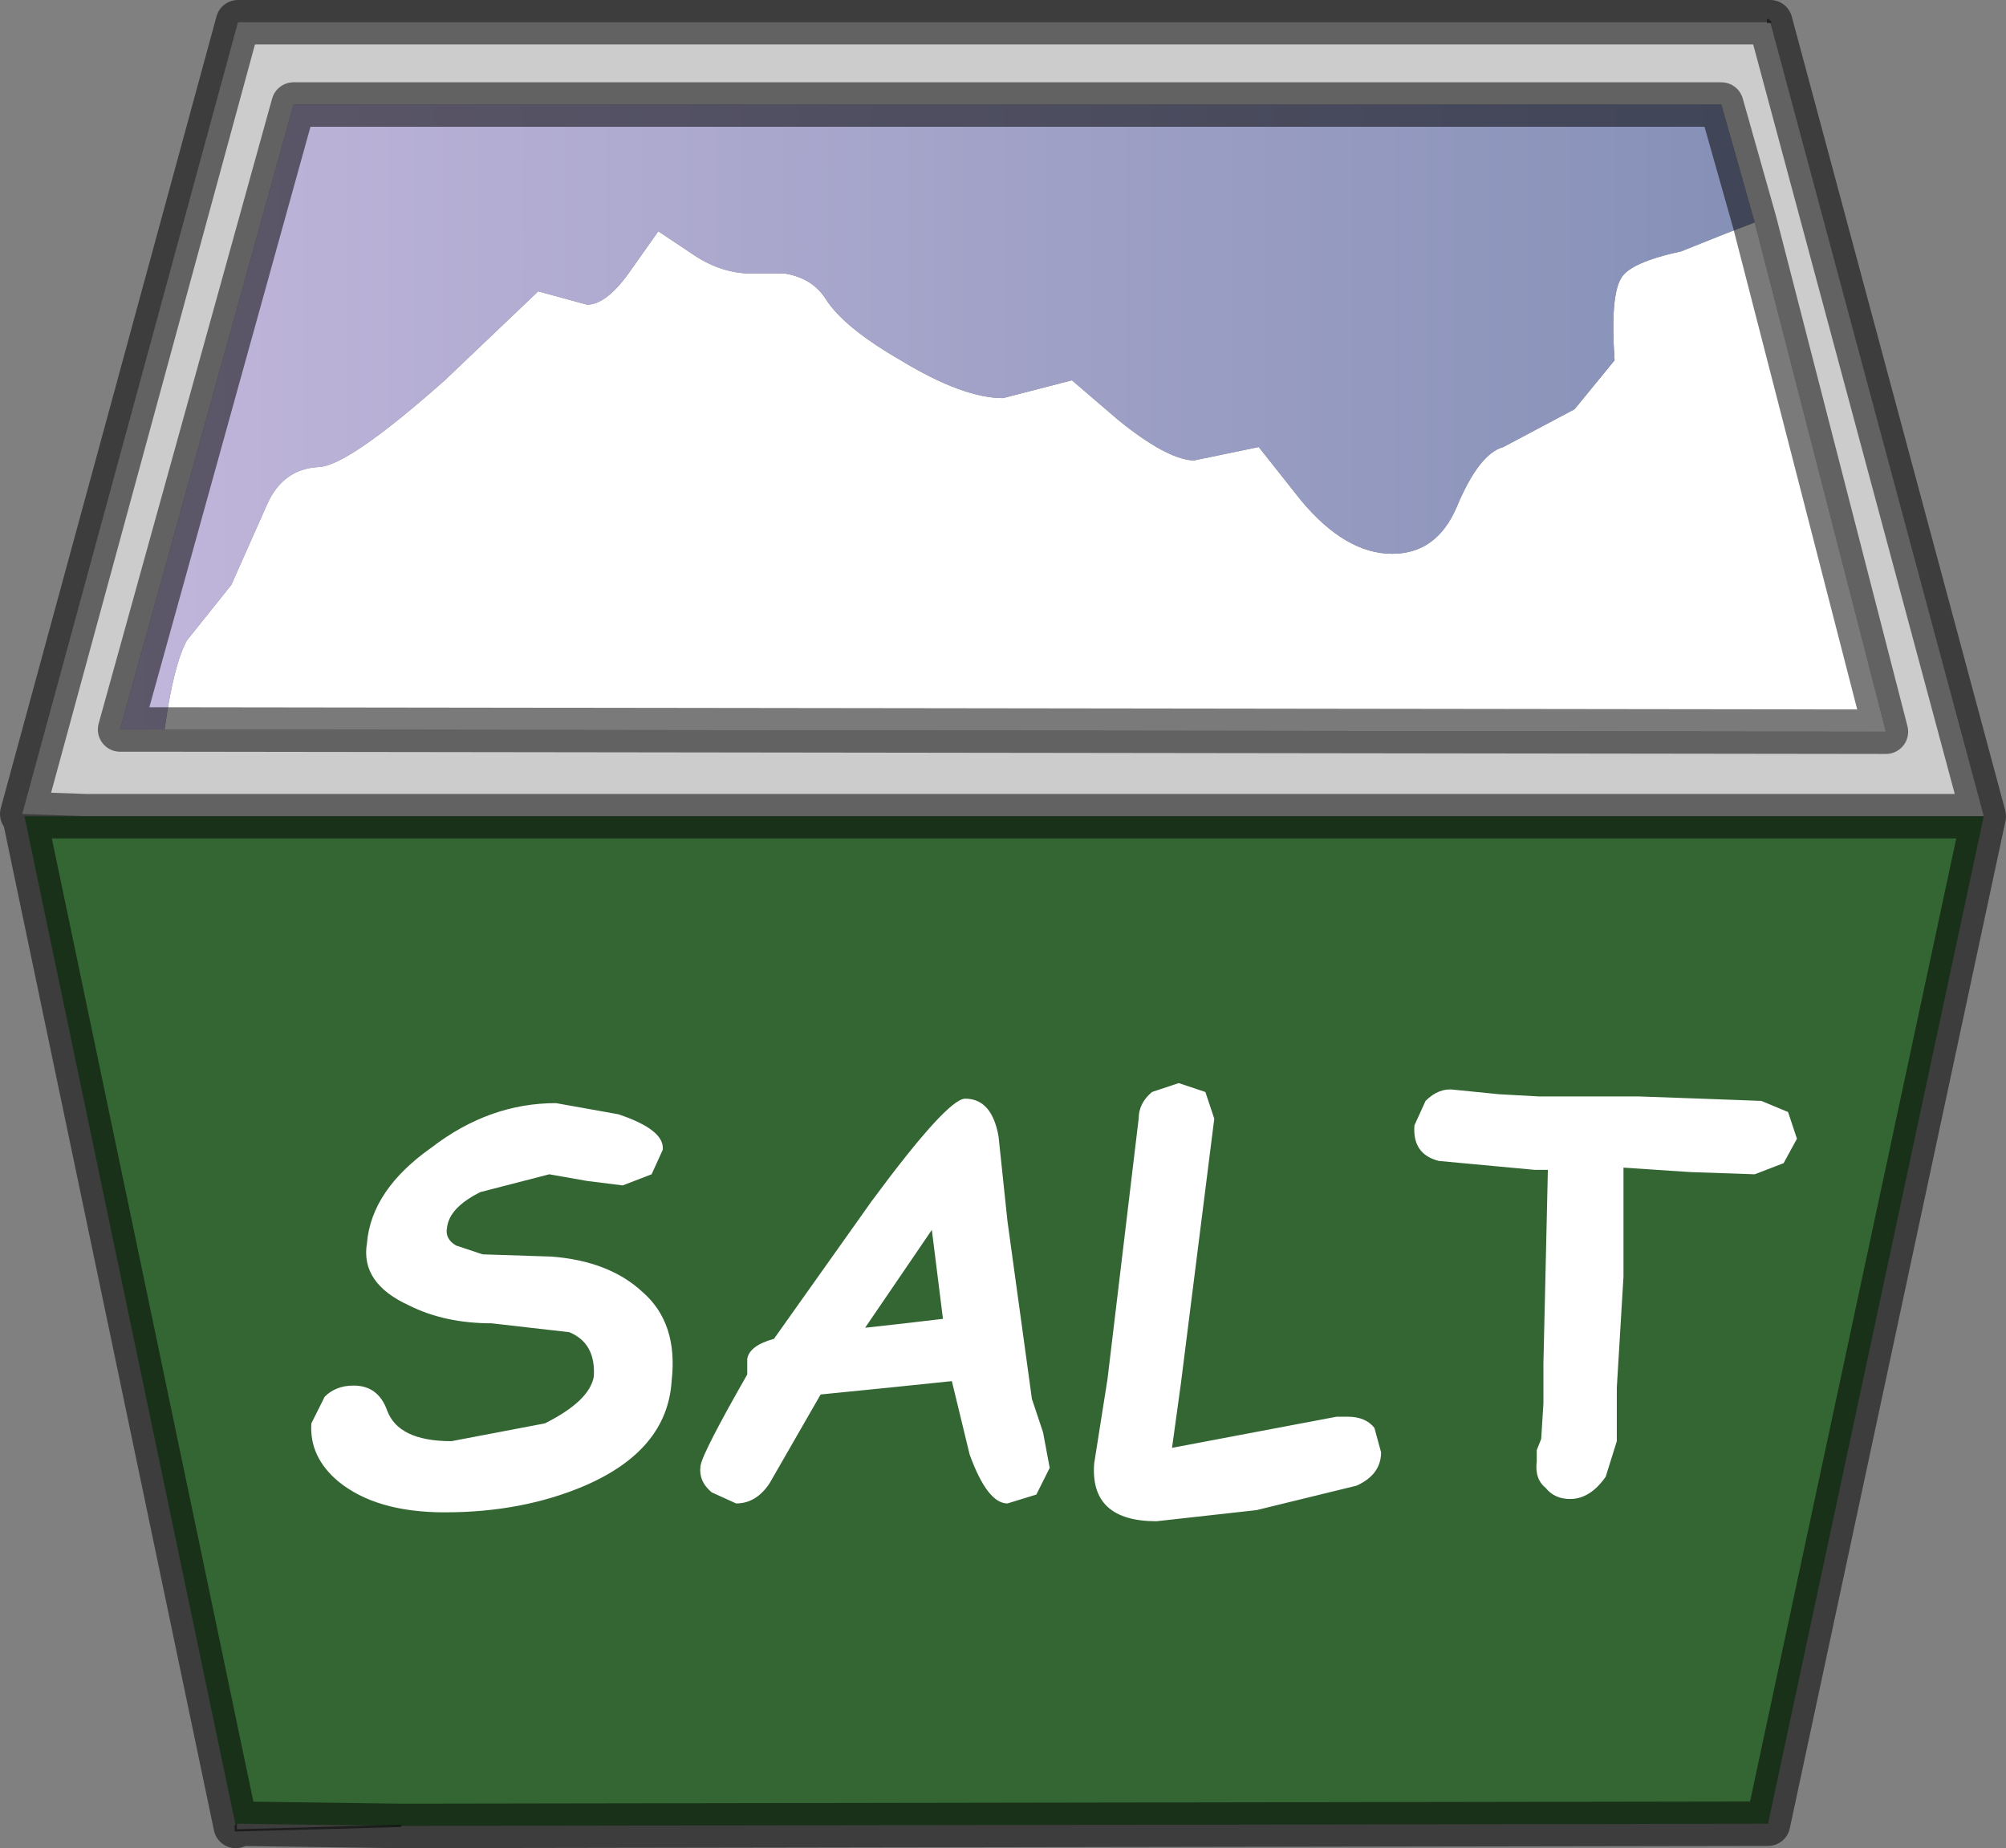
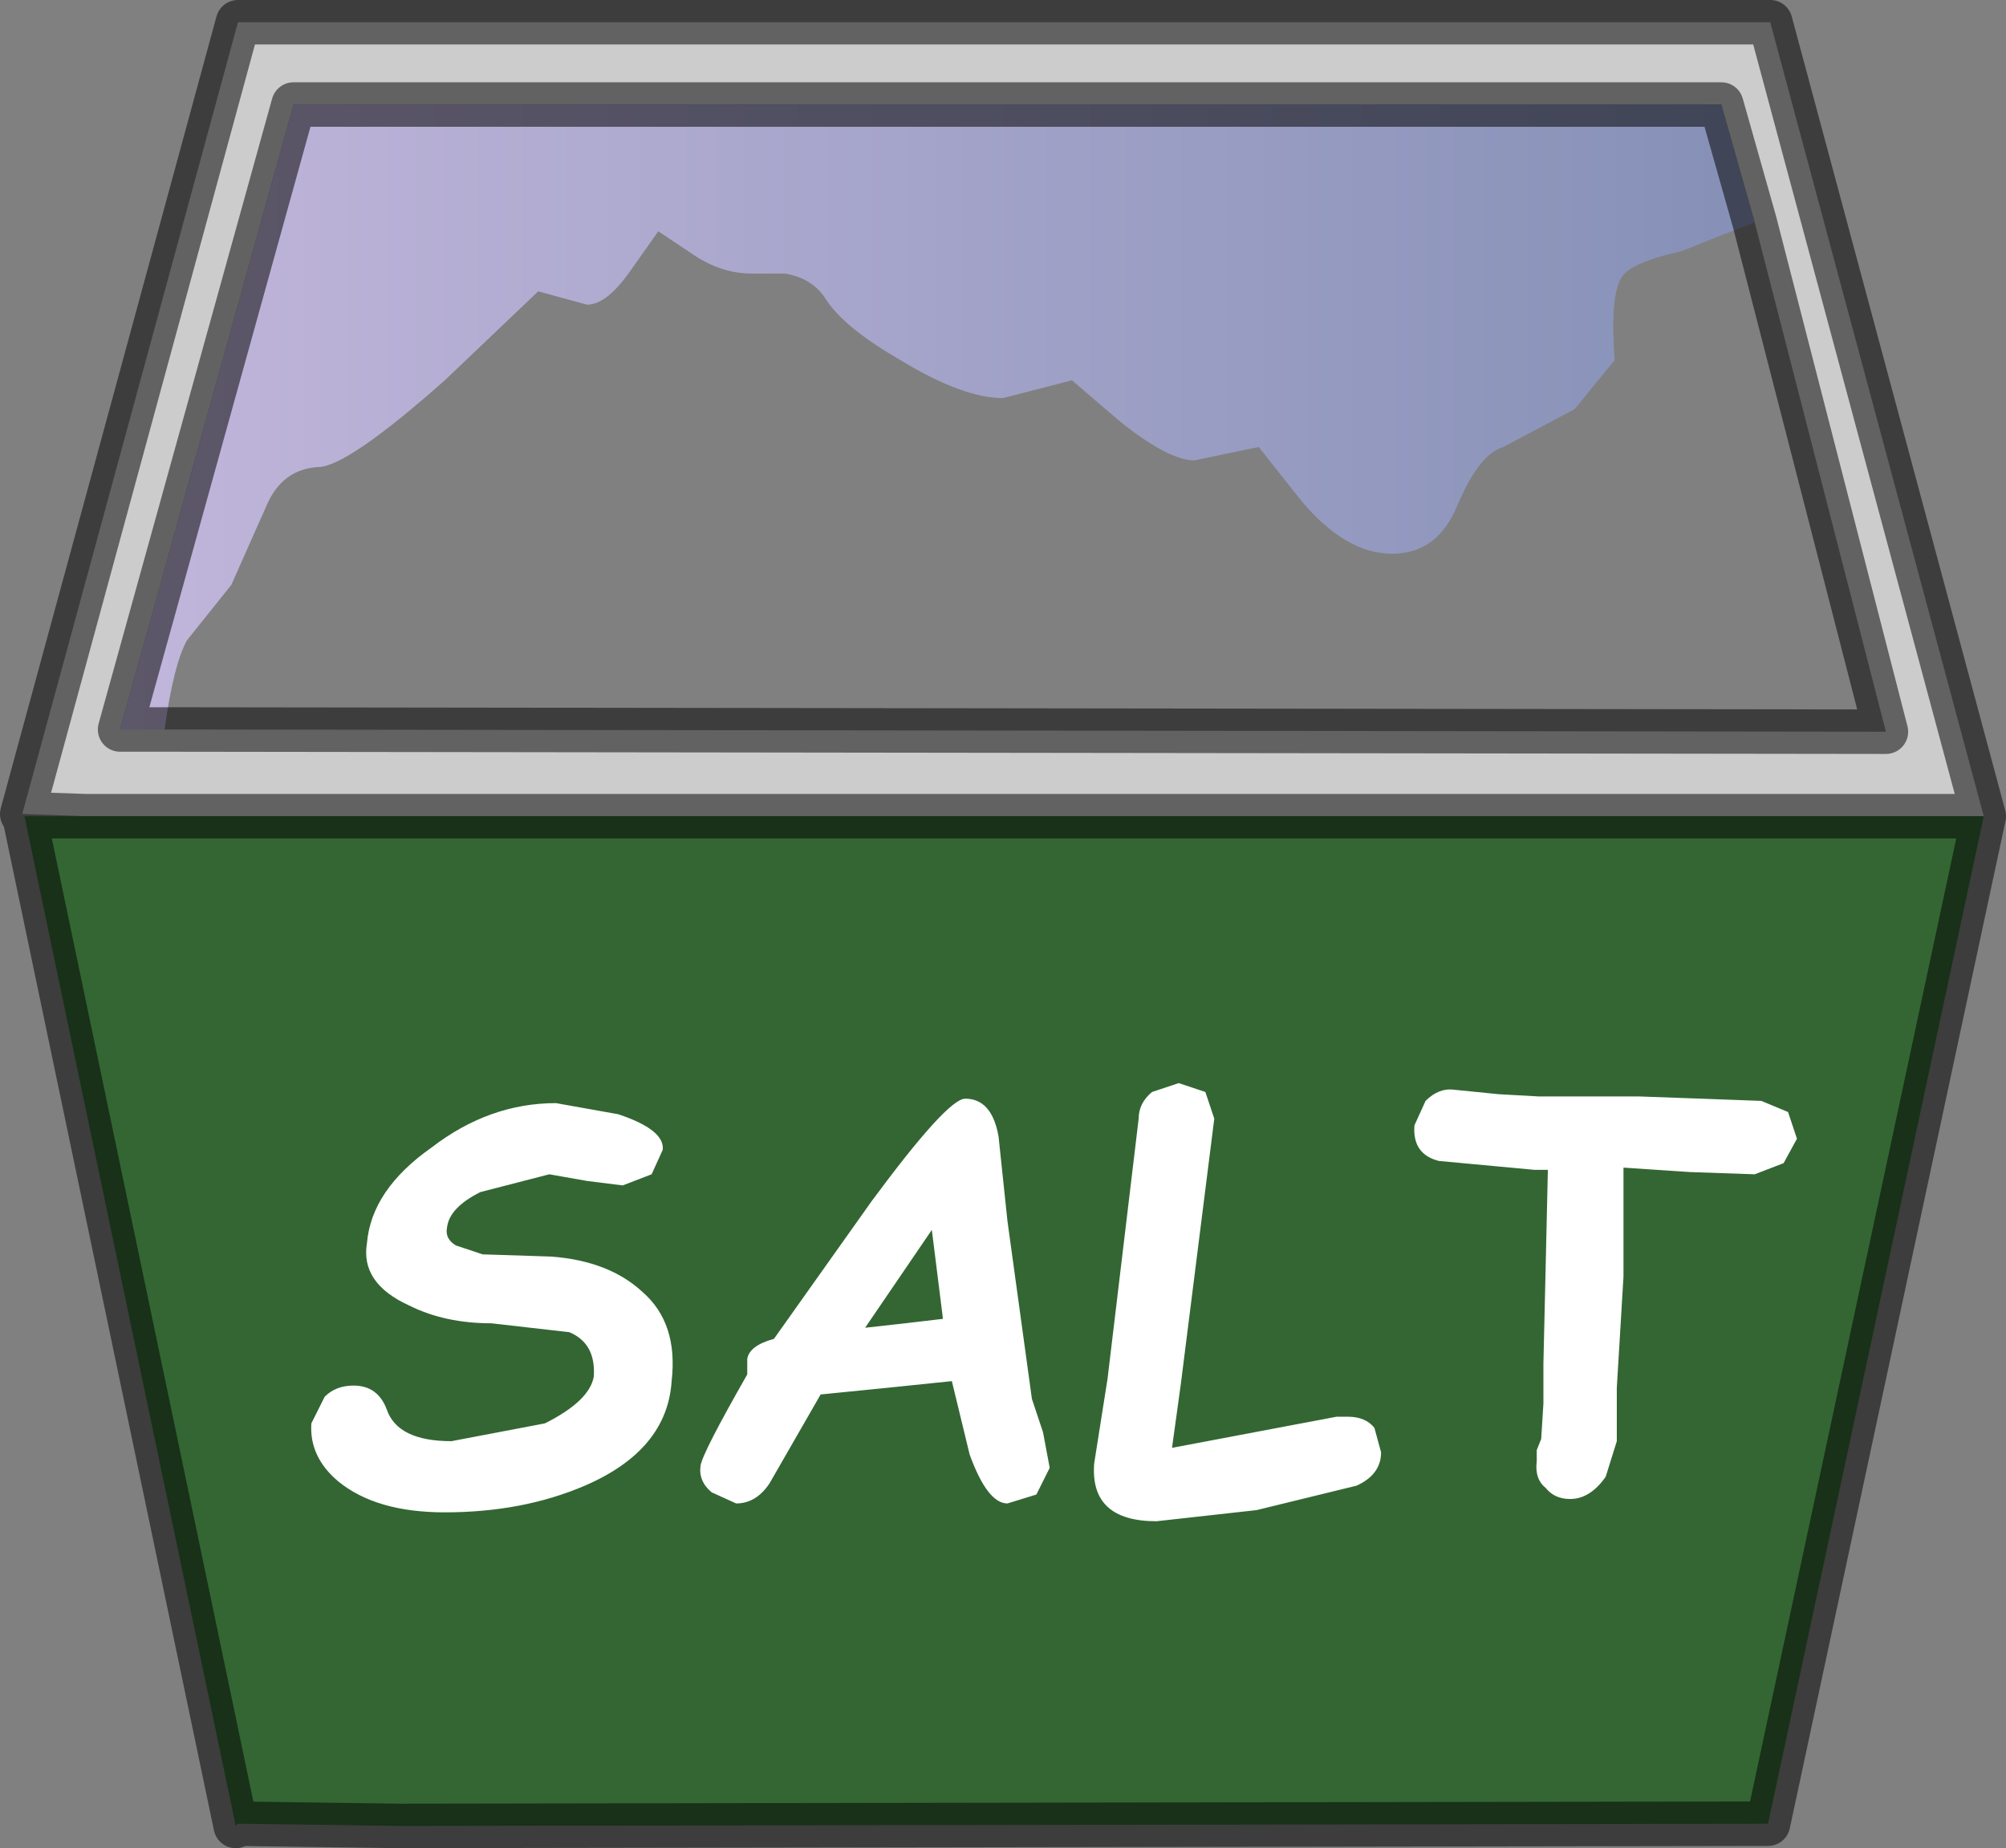
<svg xmlns="http://www.w3.org/2000/svg" height="41.55px" width="45.1px">
  <rect width="100%" height="100%" fill="#808080" stroke="none" />
  <g transform="matrix(1.0, 0.0, 0.0, 1.0, -9.2, 0.45)">
    <path d="M48.95 0.05 L49.0 0.05 53.8 17.9 11.15 17.9 9.7 17.85 14.55 0.05 48.95 0.05 M48.65 4.55 L47.9 1.9 15.8 1.9 11.9 15.95 12.9 15.95 51.6 16.0 48.65 4.55" fill="#cccccc" fill-rule="evenodd" stroke="none" />
-     <path d="M12.9 15.95 Q13.1 14.5 13.4 13.95 L14.4 12.7 15.2 10.9 Q15.55 10.1 16.35 10.05 17.0 10.05 19.2 8.1 L21.3 6.1 22.4 6.4 Q22.85 6.4 23.4 5.6 L24.0 4.75 24.75 5.25 Q25.4 5.7 26.1 5.7 L26.85 5.7 Q27.45 5.8 27.75 6.25 28.15 6.9 29.45 7.65 30.85 8.5 31.75 8.5 L33.3 8.1 34.35 9.0 Q35.4 9.85 36.0 9.9 L36.05 9.9 37.5 9.6 38.45 10.8 Q39.45 12.0 40.5 12.0 41.5 12.0 41.95 10.95 42.45 9.75 43.0 9.6 L44.6 8.75 45.5 7.65 Q45.4 6.2 45.65 5.8 45.85 5.45 47.0 5.2 L48.0 4.8 48.65 4.55 51.6 16.0 12.9 15.95" fill="#ffffff" fill-rule="evenodd" stroke="none" />
    <path d="M11.15 17.9 L53.8 17.9 48.95 40.55 18.2 40.6 14.55 40.55 14.5 40.6 9.75 17.9 11.15 17.9" fill="#336633" fill-rule="evenodd" stroke="none" />
    <path d="M12.9 15.95 L11.9 15.95 15.8 1.9 47.9 1.9 48.65 4.55 48.0 4.8 47.0 5.2 Q45.85 5.45 45.65 5.8 45.4 6.2 45.5 7.65 L44.6 8.75 43.0 9.6 Q42.45 9.75 41.95 10.95 41.5 12.0 40.5 12.0 39.45 12.0 38.45 10.8 L37.5 9.6 36.05 9.9 36.0 9.9 Q35.4 9.85 34.35 9.0 L33.3 8.1 31.75 8.5 Q30.85 8.5 29.45 7.65 28.15 6.9 27.75 6.25 27.45 5.8 26.85 5.7 L26.1 5.7 Q25.4 5.7 24.75 5.25 L24.0 4.75 23.4 5.6 Q22.85 6.4 22.4 6.4 L21.3 6.1 19.2 8.1 Q17.0 10.05 16.35 10.05 15.55 10.1 15.2 10.9 L14.4 12.7 13.4 13.95 Q13.1 14.5 12.9 15.95" fill="url(#gradient0)" fill-rule="evenodd" stroke="none" />
-     <path d="M49.0 0.05 L48.95 0.0 48.95 0.05 M18.2 40.6 L14.5 40.7 14.5 40.6" fill="none" stroke="#000000" stroke-linecap="round" stroke-linejoin="round" stroke-opacity="0.522" stroke-width="0.05" />
    <path d="M48.95 0.05 L49.0 0.05 53.8 17.9 48.95 40.55 18.2 40.6 14.55 40.55 14.5 40.6 9.75 17.9 11.15 17.9 53.8 17.9 M48.95 0.05 L14.55 0.05 9.7 17.85 11.15 17.9 M48.65 4.55 L47.9 1.9 15.8 1.9 11.9 15.95 12.9 15.95 51.6 16.0 48.65 4.55" fill="none" stroke="#000000" stroke-linecap="round" stroke-linejoin="round" stroke-opacity="0.522" stroke-width="1.0" />
    <path d="M43.8 24.2 L44.95 24.2 46.05 24.2 47.45 24.25 48.8 24.3 49.4 24.55 49.6 25.15 49.3 25.7 48.65 25.95 47.2 25.9 45.7 25.8 45.7 28.25 45.55 30.75 45.55 31.35 45.55 31.95 45.3 32.75 Q44.95 33.25 44.5 33.25 44.15 33.25 43.95 33.0 43.7 32.8 43.75 32.4 L43.75 32.15 43.85 31.9 43.9 31.1 43.9 30.2 43.95 28.05 44.0 25.85 43.7 25.85 41.55 25.65 Q40.95 25.5 41.0 24.85 L41.25 24.3 Q41.55 24.0 41.9 24.05 L42.9 24.15 43.8 24.2 M35.1 24.1 L35.7 23.9 36.3 24.1 36.5 24.7 35.75 30.65 35.55 32.1 39.25 31.4 39.5 31.4 Q39.9 31.4 40.1 31.65 L40.25 32.2 Q40.25 32.7 39.7 32.95 L37.45 33.5 35.2 33.75 Q33.7 33.75 33.8 32.45 L34.1 30.55 34.8 24.7 Q34.8 24.35 35.1 24.1 M23.1 24.6 Q24.15 24.95 24.1 25.4 L23.85 25.95 23.2 26.2 22.4 26.1 21.55 25.95 20.0 26.35 Q19.3 26.7 19.25 27.15 19.2 27.4 19.45 27.55 L20.05 27.75 21.6 27.8 Q22.9 27.9 23.65 28.6 24.45 29.3 24.3 30.6 24.2 32.15 22.35 32.95 20.95 33.55 19.2 33.55 17.65 33.55 16.8 32.85 16.15 32.3 16.2 31.55 L16.5 30.95 Q16.75 30.7 17.15 30.7 17.7 30.7 17.9 31.25 18.15 31.95 19.35 31.95 L21.45 31.55 Q22.45 31.05 22.55 30.5 22.6 29.75 22.0 29.5 L20.25 29.3 Q19.2 29.3 18.4 28.9 17.3 28.4 17.45 27.5 17.55 26.3 18.9 25.35 20.2 24.35 21.7 24.35 L23.1 24.6 M31.85 27.0 L32.4 31.0 32.65 31.75 32.8 32.55 32.5 33.15 31.85 33.35 Q31.4 33.35 31.0 32.25 L30.6 30.6 29.15 30.75 27.65 30.9 26.5 32.9 Q26.2 33.35 25.75 33.35 L25.2 33.1 Q24.9 32.85 24.95 32.5 25.0 32.2 26.0 30.45 L26.0 30.1 Q26.05 29.8 26.6 29.65 L28.8 26.55 Q30.5 24.25 30.9 24.25 31.5 24.25 31.65 25.1 L31.85 27.0 M29.55 29.3 L30.4 29.2 30.15 27.2 28.65 29.4 29.55 29.3" fill="#ffffff" fill-rule="evenodd" stroke="none" />
  </g>
  <defs>
    <linearGradient gradientTransform="matrix(0.06, 0.0, 0.0, 1.0, 48.95, -8.9)" gradientUnits="userSpaceOnUse" id="gradient0" spreadMethod="pad" x1="-819.2" x2="819.2">
      <stop offset="0.0" stop-color="#d5c2e7" />
      <stop offset="1.0" stop-color="#355e86" />
    </linearGradient>
  </defs>
</svg>